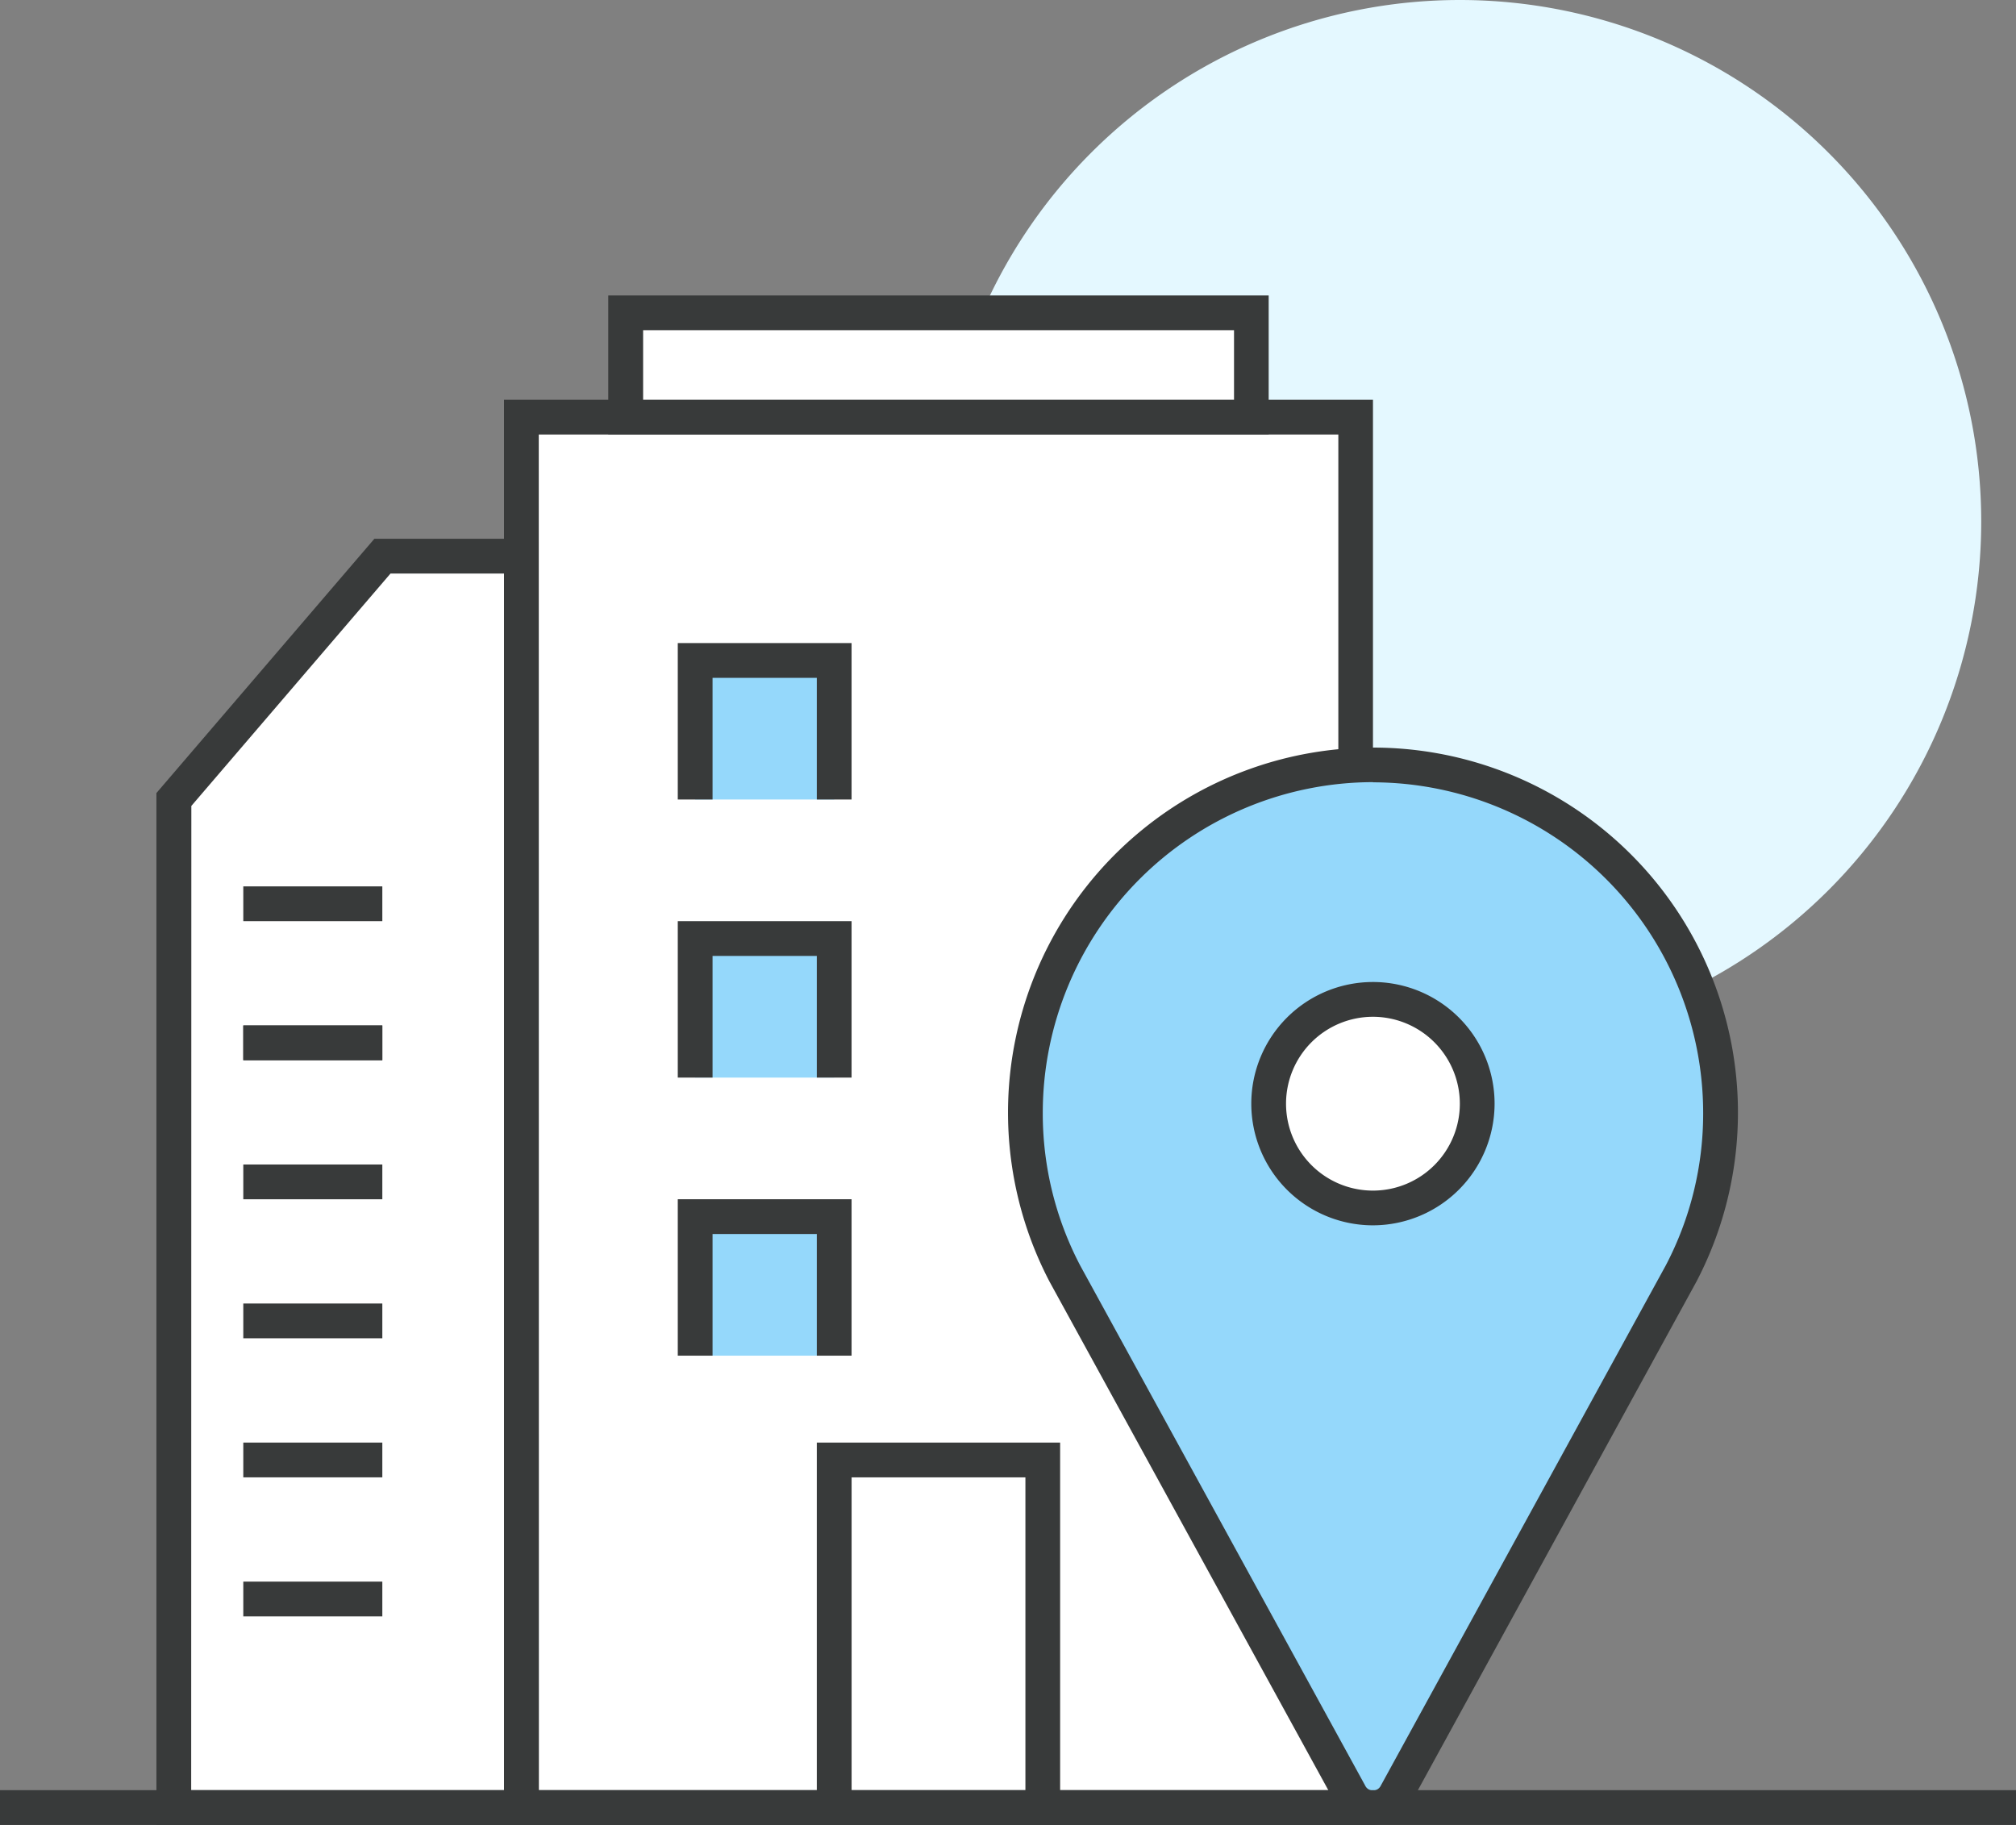
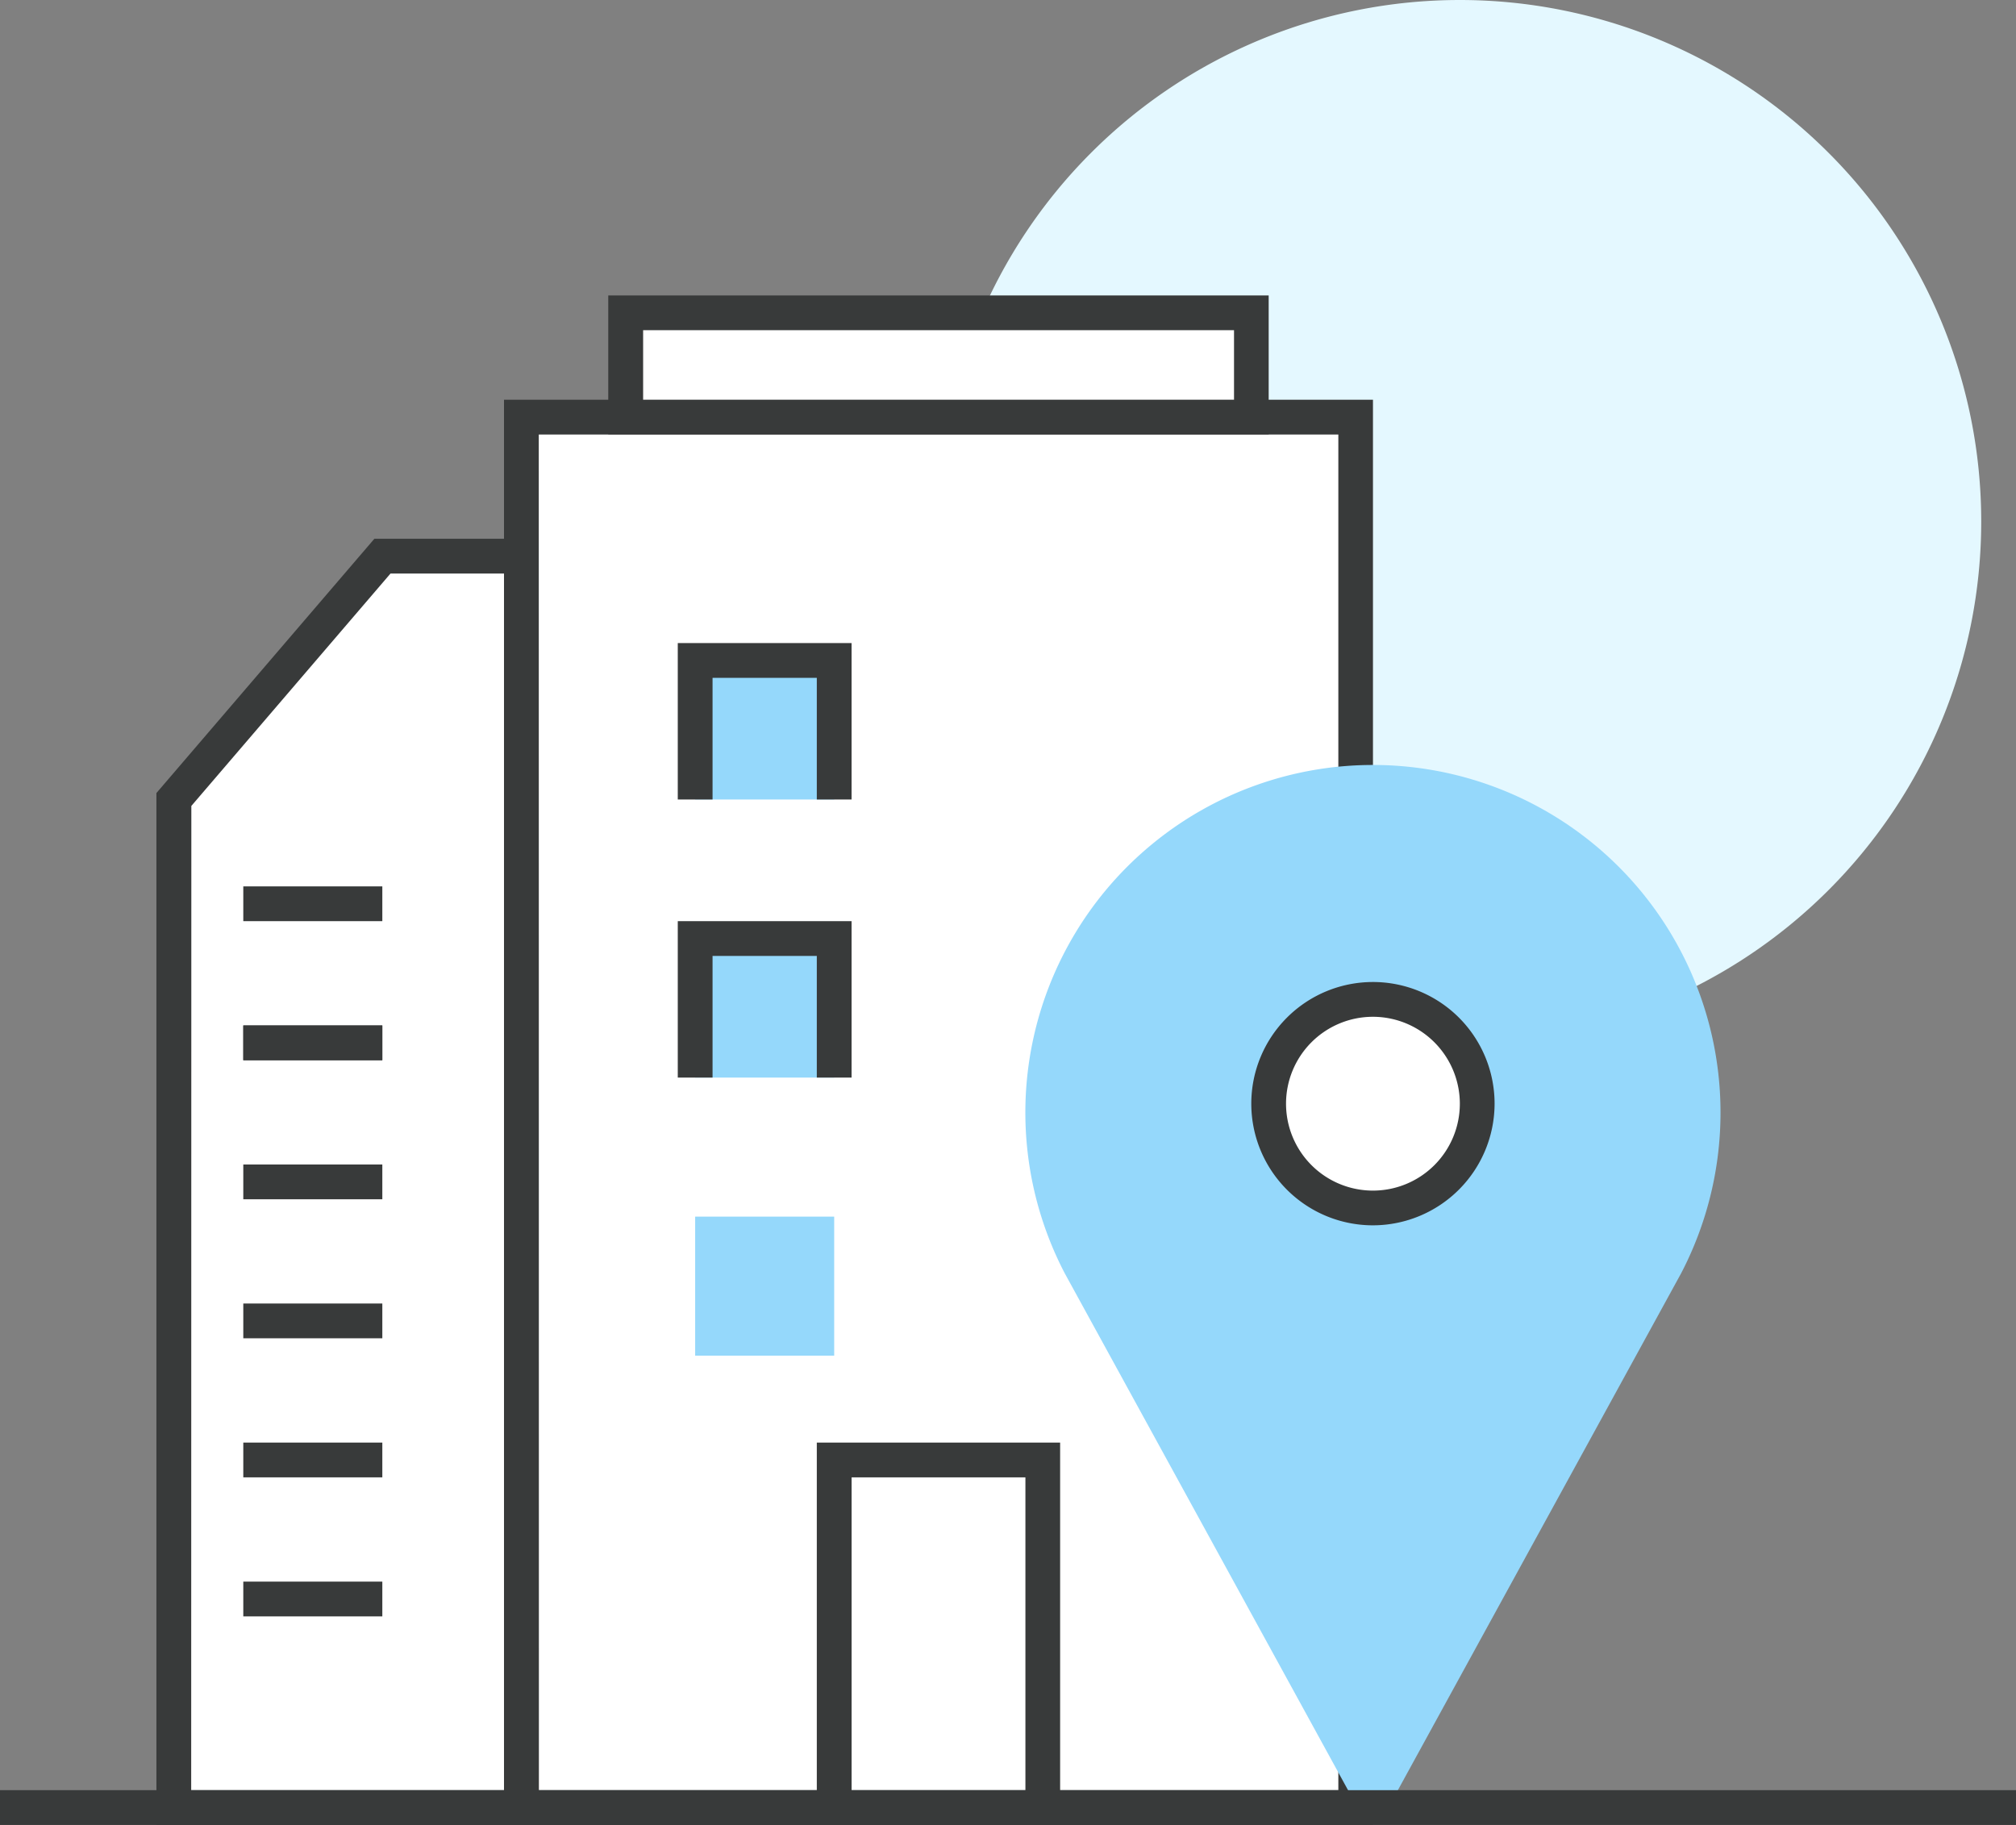
<svg xmlns="http://www.w3.org/2000/svg" width="68.644" height="62.135" viewBox="0 0 68.644 62.135">
  <rect x="0" y="0" width="68.644" height="62.135" fill="#808080" stroke="none" />
  <g id="info-top-icon14" transform="translate(-347.204 -299.731)">
    <path id="패스_2253" data-name="패스 2253" d="M355.872,271.008a17.753,17.753,0,1,1-17.753-17.753,17.756,17.756,0,0,1,17.753,17.753" transform="translate(58.792 46.476)" fill="#e4f8ff" />
    <path id="패스_2254" data-name="패스 2254" d="M314.936,311.862H298.367V277.54l7.1-8.285h9.468Z" transform="translate(54.754 49.412)" fill="#fff" />
    <path id="패스_2255" data-name="패스 2255" d="M315.62,312.545H297.867V277.412l7.421-8.657H315.62Zm-16.569-1.184h15.386V269.939h-8.6l-6.781,7.912Z" transform="translate(54.663 49.32)" fill="#383a3a" />
    <rect id="사각형_1250" data-name="사각형 1250" width="4.734" height="1.184" transform="translate(355.488 339.379)" fill="#383a3a" />
    <rect id="사각형_1251" data-name="사각형 1251" width="4.734" height="1.184" transform="translate(355.488 334.645)" fill="#383a3a" />
    <rect id="사각형_1252" data-name="사각형 1252" width="4.734" height="1.184" transform="translate(355.488 334.645)" fill="#383a3a" />
    <rect id="사각형_1253" data-name="사각형 1253" width="4.734" height="1.184" transform="translate(355.488 329.91)" fill="#383a3a" />
    <rect id="사각형_1254" data-name="사각형 1254" width="4.734" height="1.184" transform="translate(355.488 344.112)" fill="#383a3a" />
    <rect id="사각형_1255" data-name="사각형 1255" width="4.734" height="1.184" transform="translate(355.488 348.847)" fill="#383a3a" />
    <rect id="사각형_1256" data-name="사각형 1256" width="4.734" height="1.184" transform="translate(355.488 353.581)" fill="#383a3a" />
    <rect id="사각형_1257" data-name="사각형 1257" width="28.404" height="47.341" transform="translate(364.957 313.933)" fill="#fff" />
    <path id="패스_2256" data-name="패스 2256" d="M337.455,313.279H307.867V264.755h29.588Zm-28.4-1.183h27.221V265.939H309.051Z" transform="translate(56.498 48.586)" fill="#383a3a" />
    <rect id="사각형_1258" data-name="사각형 1258" width="21.303" height="3.551" transform="translate(368.507 310.383)" fill="#fff" />
    <path id="패스_2257" data-name="패스 2257" d="M333.354,266.489H310.867v-4.734h22.487Zm-21.3-1.184h20.12v-2.367h-20.12Z" transform="translate(57.048 48.035)" fill="#383a3a" />
    <rect id="사각형_1259" data-name="사각형 1259" width="4.734" height="4.734" transform="translate(370.874 322.218)" fill="#95d8fb" />
    <path id="패스_2258" data-name="패스 2258" d="M318.784,277.081H317.6v-4.142H314.05v4.142h-1.184v-5.326h5.918Z" transform="translate(57.416 49.871)" fill="#383a3a" />
    <rect id="사각형_1260" data-name="사각형 1260" width="4.734" height="4.734" transform="translate(370.874 331.686)" fill="#95d8fb" />
    <path id="패스_2259" data-name="패스 2259" d="M318.784,285.081H317.6v-4.142H314.05v4.142h-1.184v-5.326h5.918Z" transform="translate(57.416 51.339)" fill="#383a3a" />
    <rect id="사각형_1261" data-name="사각형 1261" width="4.734" height="4.734" transform="translate(370.874 341.154)" fill="#95d8fb" />
-     <path id="패스_2260" data-name="패스 2260" d="M318.784,293.081H317.6v-4.142H314.05v4.142h-1.184v-5.326h5.918Z" transform="translate(57.416 52.807)" fill="#383a3a" />
    <rect id="사각형_1262" data-name="사각형 1262" width="7.101" height="11.835" transform="translate(375.608 349.438)" fill="#fff" />
    <path id="패스_2261" data-name="패스 2261" d="M325.152,307.774h-8.285V294.755h8.285Zm-7.1-1.184h5.918V295.939h-5.918Z" transform="translate(58.149 54.092)" fill="#383a3a" />
    <path id="패스_2262" data-name="패스 2262" d="M345.194,292.573a11.835,11.835,0,1,0-20.984,0l9.647,17.6a.965.965,0,0,0,.056.1.887.887,0,0,0,1.579,0l.056-.1Z" transform="translate(59.25 50.514)" fill="#95d8fb" />
-     <path id="패스_2263" data-name="패스 2263" d="M334.794,311.444a1.5,1.5,0,0,1-1.31-.793l-.083-.159-9.618-17.543a12.427,12.427,0,1,1,22.029-.011l-.006.011-9.7,17.708a1.492,1.492,0,0,1-1.307.787m0-35.505A11.263,11.263,0,0,0,323.551,287.2a11.144,11.144,0,0,0,1.276,5.2l9.7,17.7a.295.295,0,0,0,.536,0l.059-.107,9.642-17.6a11.131,11.131,0,0,0,1.273-5.19,11.263,11.263,0,0,0-11.243-11.258" transform="translate(59.159 50.422)" fill="#383a3a" />
    <path id="패스_2264" data-name="패스 2264" d="M336.968,285.553A3.551,3.551,0,1,1,333.418,282a3.552,3.552,0,0,1,3.551,3.548" transform="translate(60.535 51.752)" fill="#fff" />
    <path id="패스_2265" data-name="패스 2265" d="M333.509,289.79a4.142,4.142,0,1,1,4.142-4.145,4.148,4.148,0,0,1-4.142,4.145m0-7.1a2.959,2.959,0,1,0,2.959,2.956,2.962,2.962,0,0,0-2.959-2.956" transform="translate(60.443 51.66)" fill="#383a3a" />
    <rect id="사각형_1263" data-name="사각형 1263" width="68.644" height="1.184" transform="translate(347.204 360.682)" fill="#383a3a" />
  </g>
</svg>